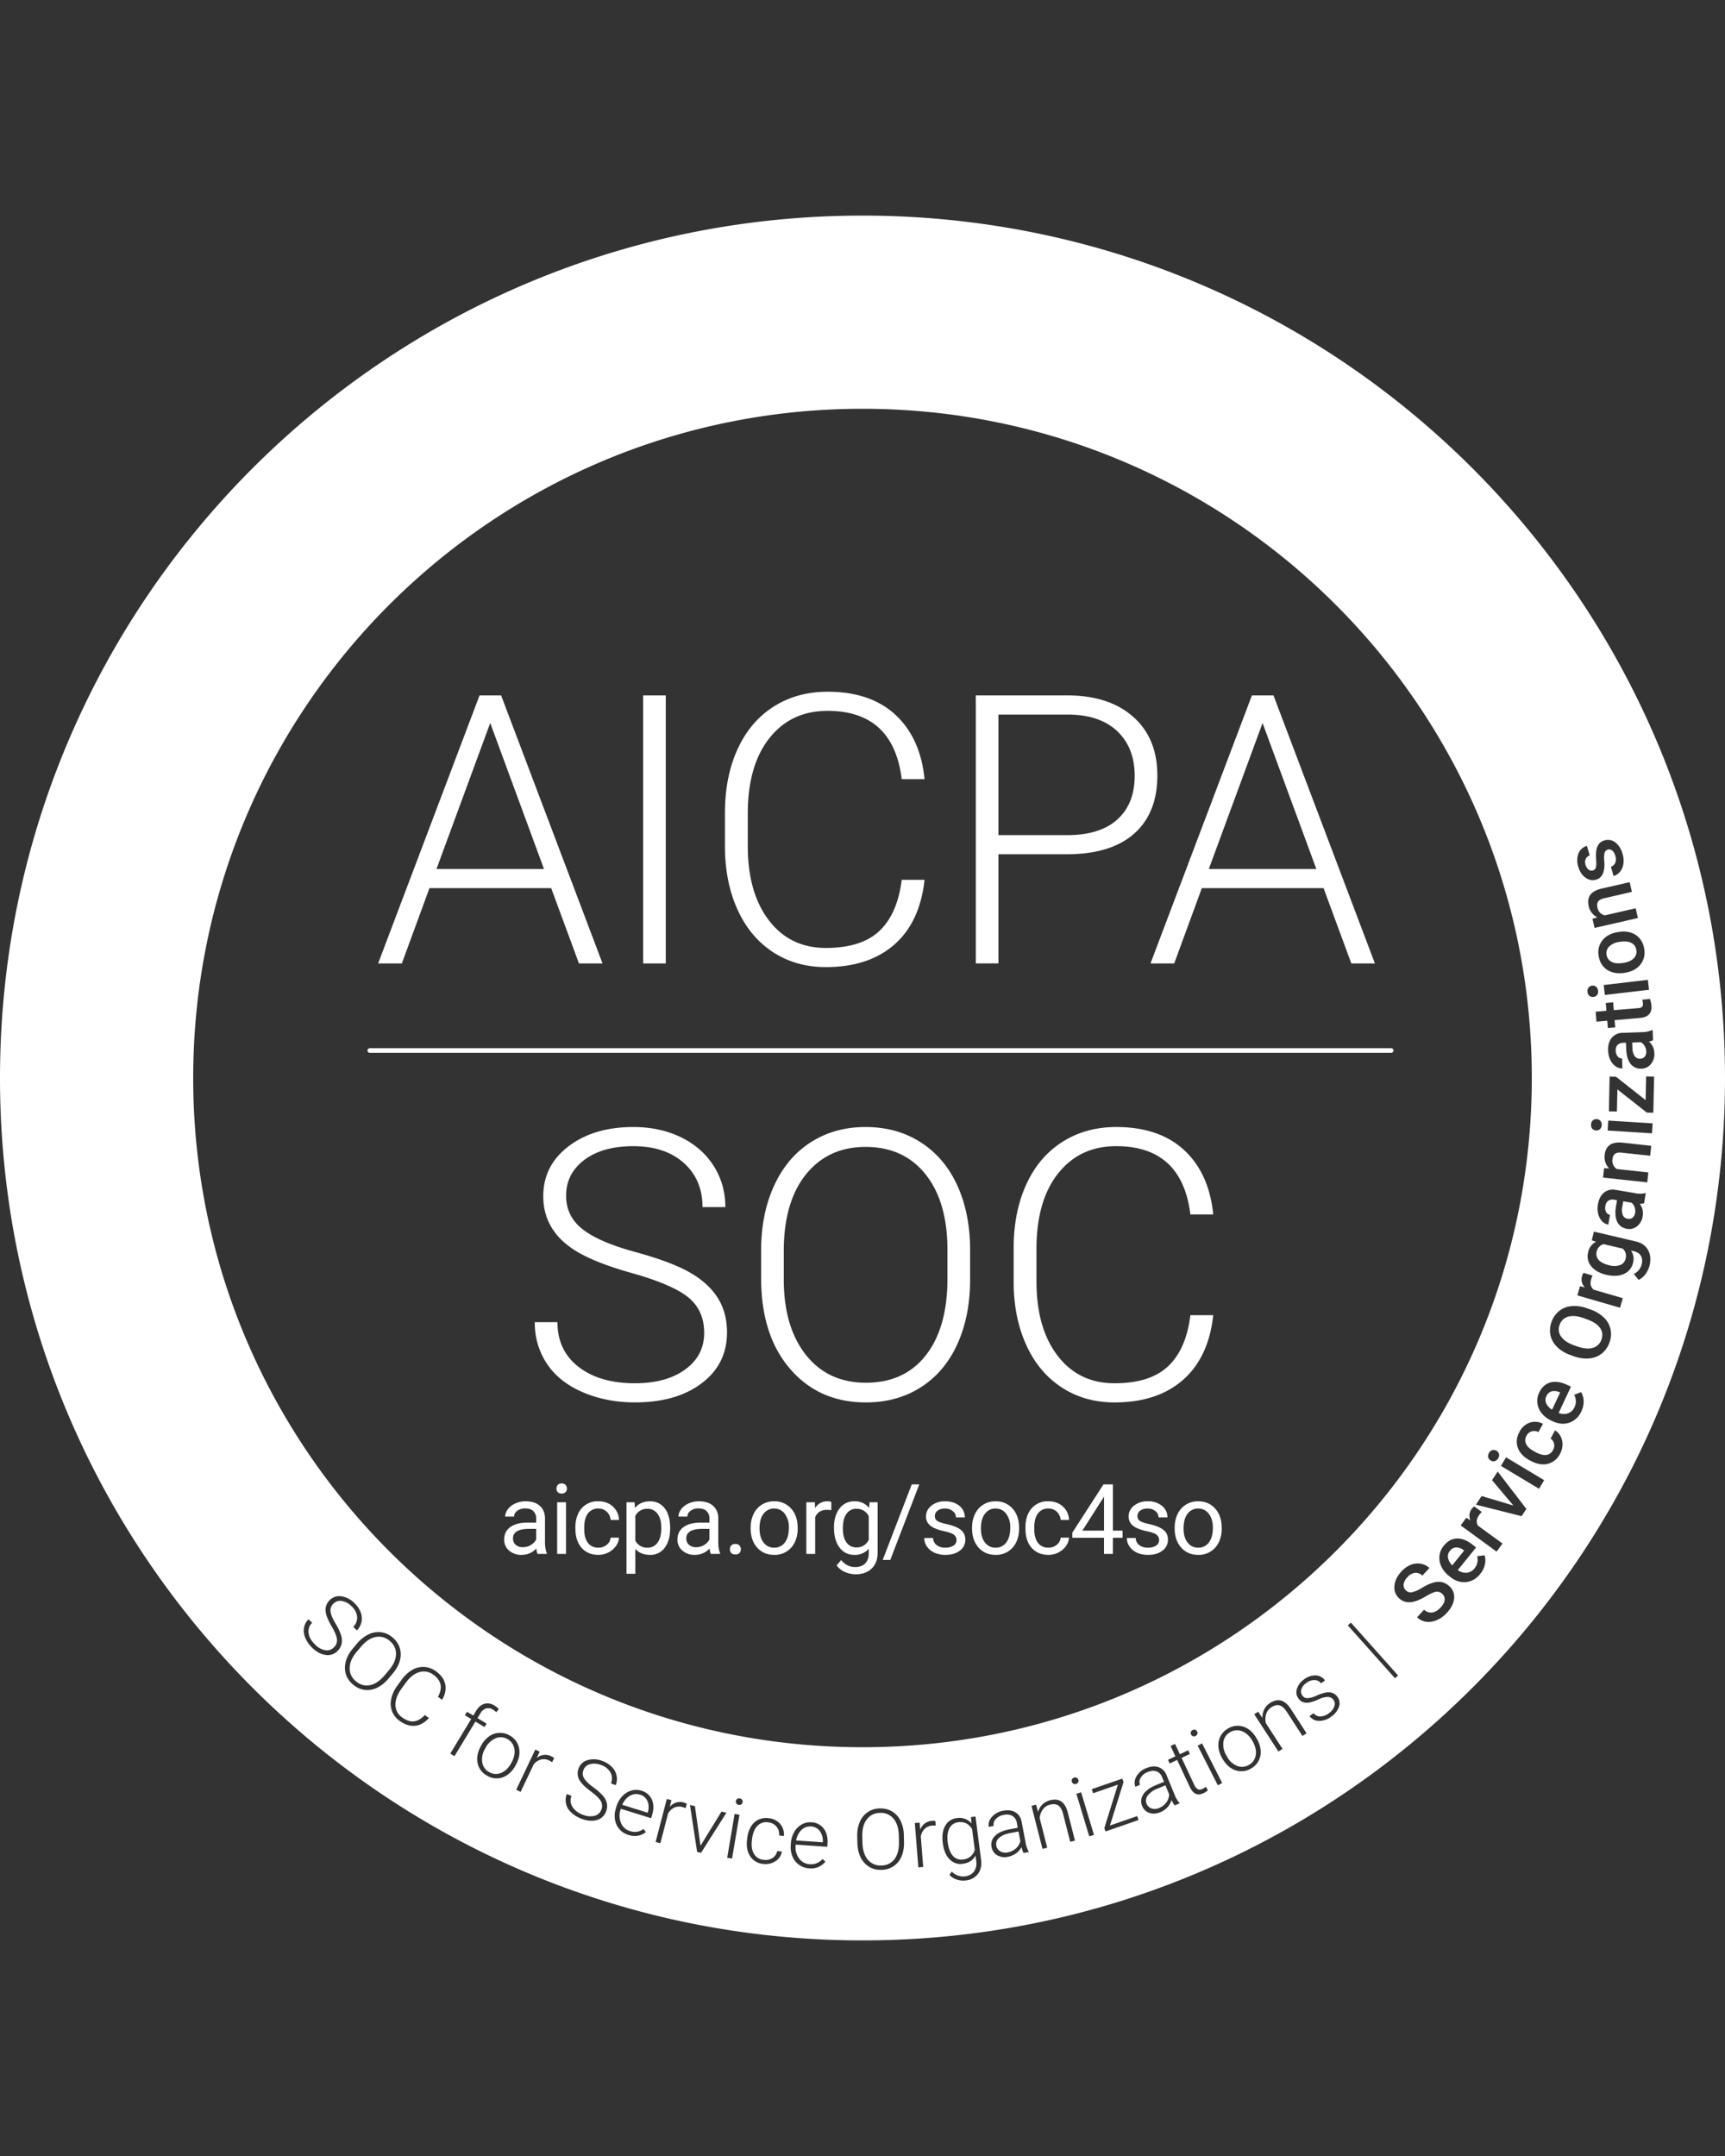
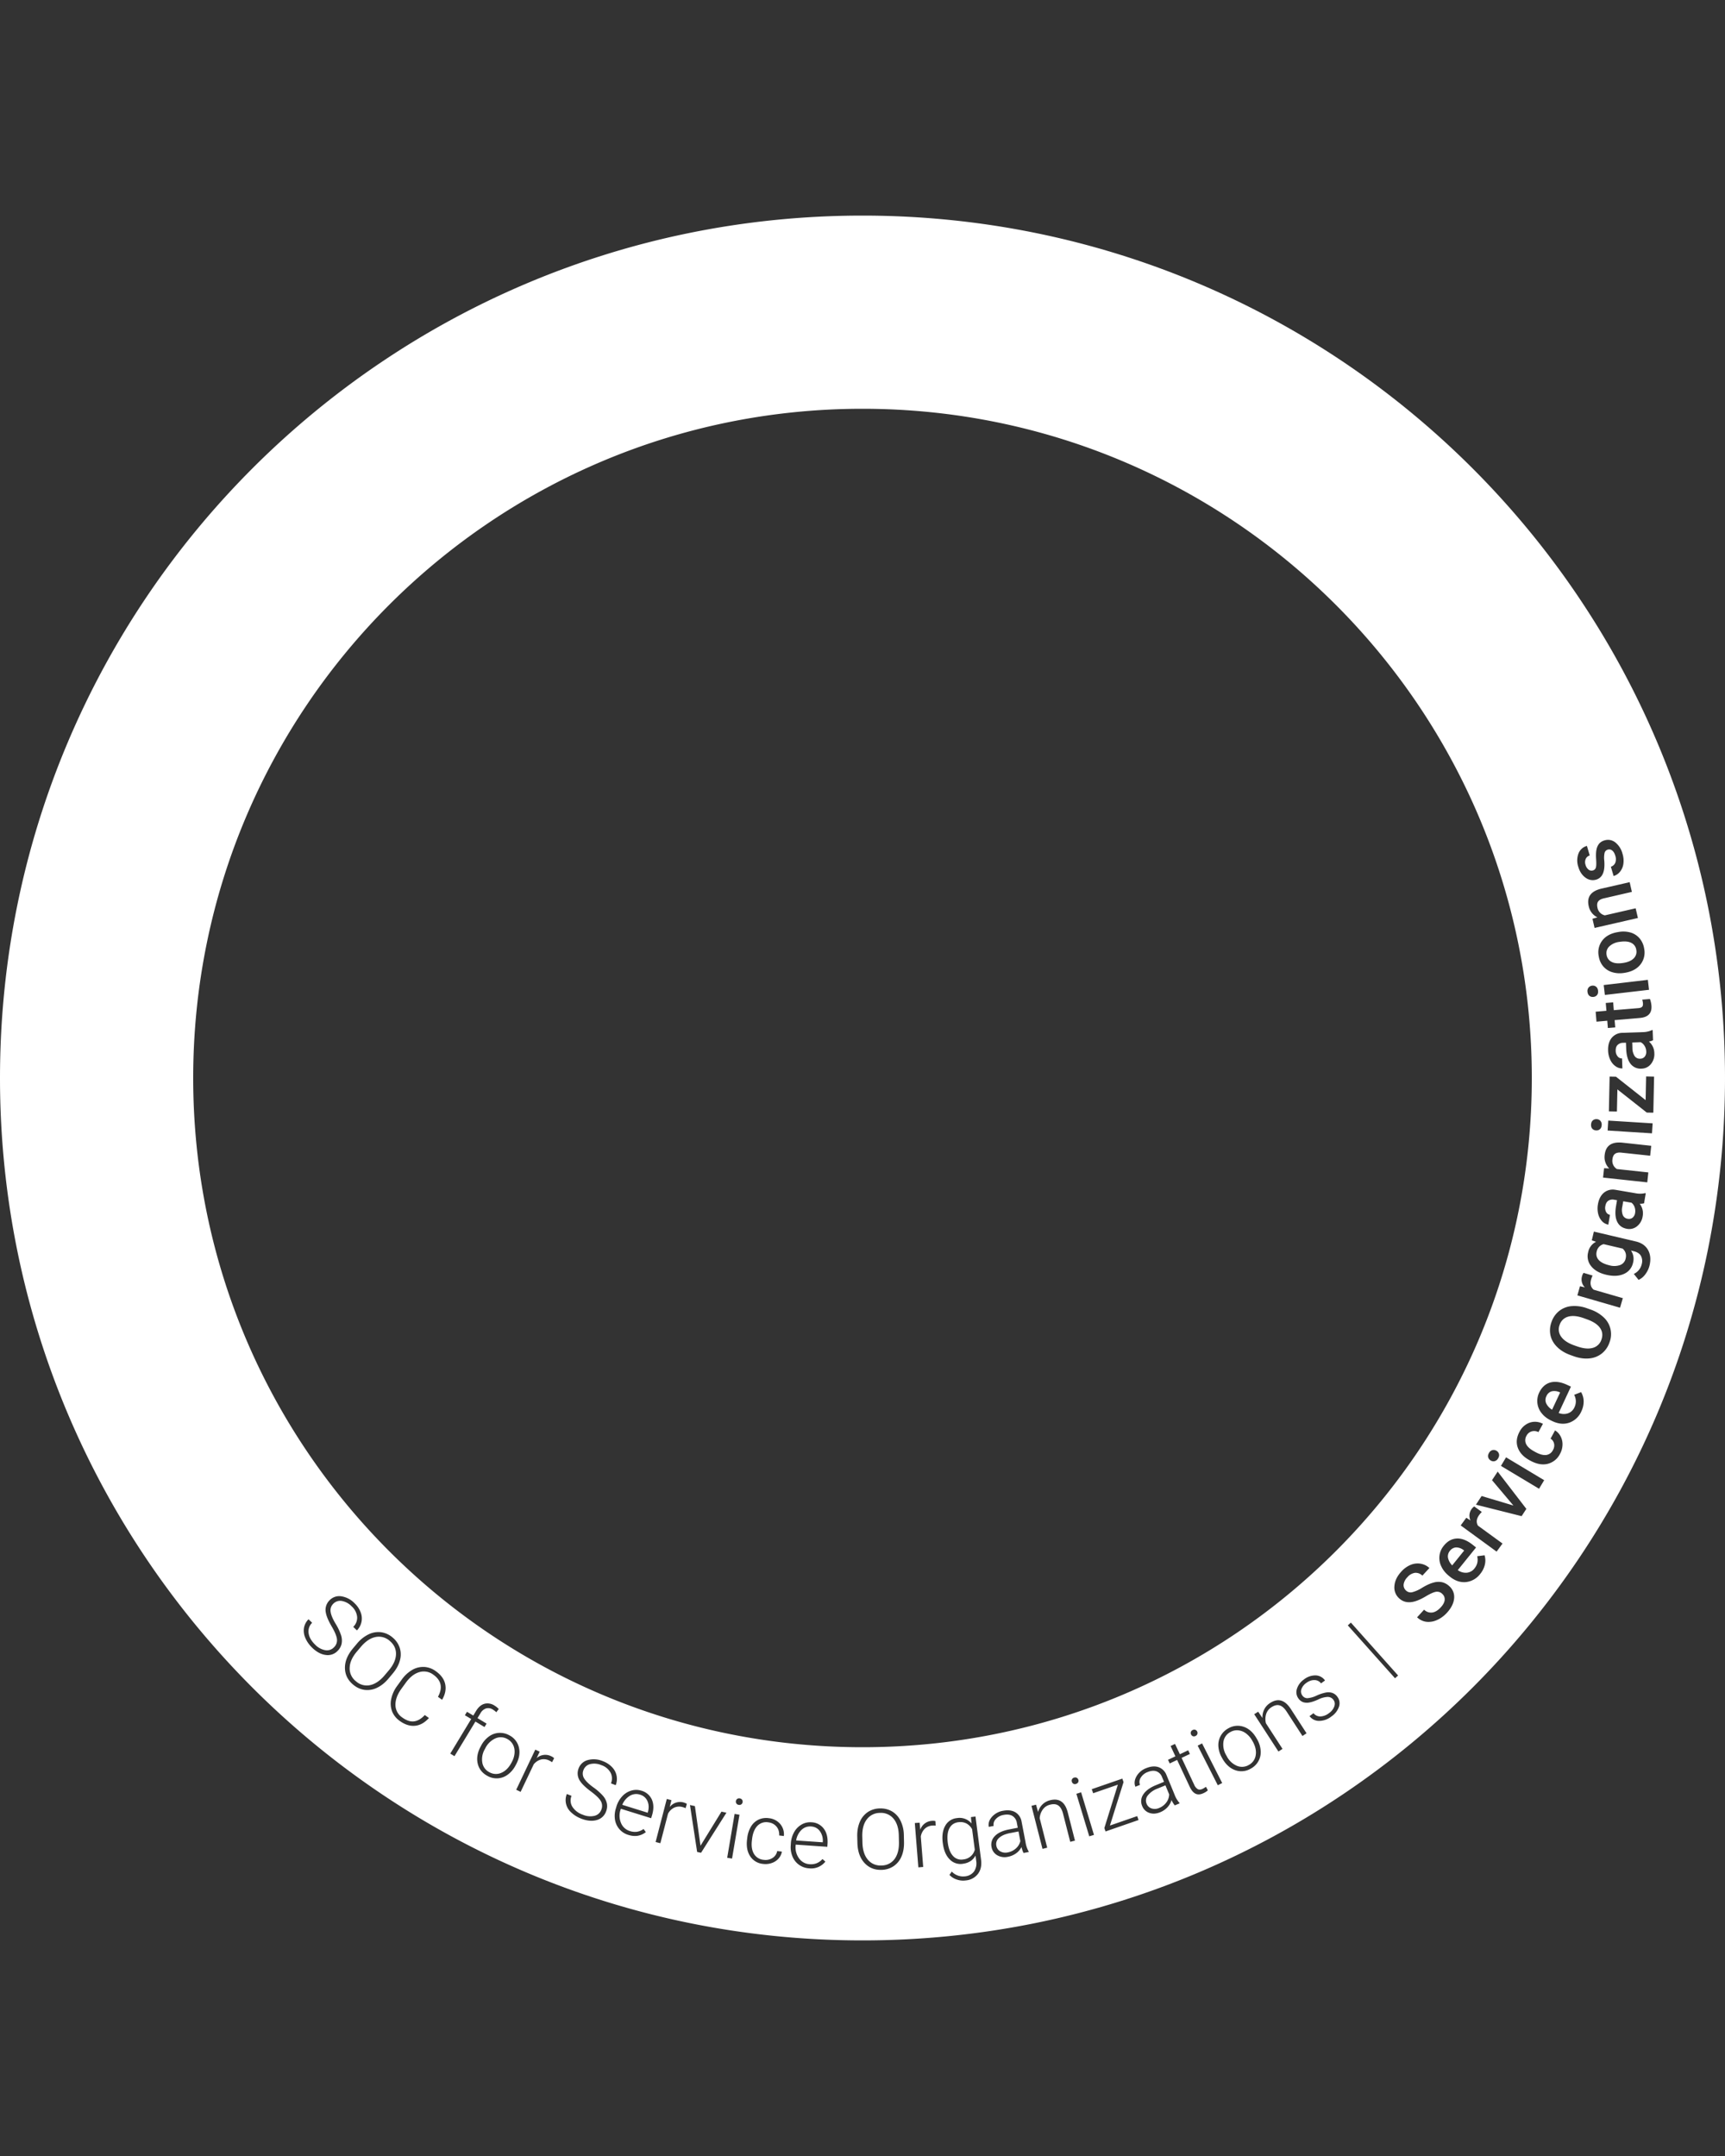
<svg xmlns="http://www.w3.org/2000/svg" width="64" height="80" fill="none">
  <rect width="100%" height="100%" fill="#333333" stroke="none" />
  <path d="M32 8c17.673 0 32 14.327 32 32 0 17.673-14.327 32-32 32C14.327 72 0 57.673 0 40 0 22.327 14.327 8 32 8zm4.023 59.425.022.237a.574.574 0 0 0-.542-.2.552.552 0 0 0-.433.284c-.094.164-.125.374-.093.63l.004.024c.033.257.116.454.25.59a.551.551 0 0 0 .487.168c.221-.029.38-.13.475-.306l.027.205a.535.535 0 0 1-.084.388.468.468 0 0 1-.337.179.578.578 0 0 1-.486-.177l-.087.122a.63.63 0 0 0 .27.172c.109.038.221.05.335.034a.636.636 0 0 0 .455-.246c.102-.138.14-.313.113-.523l-.207-1.603-.169.022zm-3.378-.322a.827.827 0 0 0-.45.136.825.825 0 0 0-.296.367c-.067.158-.099.338-.094.54l.006.229c.007.315.093.563.256.744.164.182.375.27.634.264a.832.832 0 0 0 .451-.136.814.814 0 0 0 .295-.363c.067-.156.098-.336.093-.54l-.006-.266a1.258 1.258 0 0 0-.124-.52.814.814 0 0 0-.31-.342.832.832 0 0 0-.455-.112zm-2.542.514a.63.63 0 0 0-.363.084.735.735 0 0 0-.276.281.966.966 0 0 0-.122.421l-.004.066a.898.898 0 0 0 .065.42.706.706 0 0 0 .617.437.667.667 0 0 0 .602-.25l-.107-.095a.58.58 0 0 1-.216.156.59.59 0 0 1-.262.036.513.513 0 0 1-.39-.215.69.69 0 0 1-.128-.477l.002-.035 1.174.081.007-.102c.016-.236-.03-.426-.138-.57a.596.596 0 0 0-.46-.238zm4.481-.053a.484.484 0 0 0-.44.329l-.025-.261-.178.013.131 1.645.18-.015-.089-1.129a.525.525 0 0 1 .147-.289.444.444 0 0 1 .28-.118.72.72 0 0 1 .124.001l-.009-.166a.3.3 0 0 0-.121-.01zm-1.936-.295a.602.602 0 0 1 .503.214c.125.15.19.356.196.623l.005.236c.007.271-.048.483-.163.639a.595.595 0 0 1-.49.239.6.6 0 0 1-.504-.219c-.125-.151-.19-.359-.197-.622l-.006-.232c-.006-.272.05-.486.17-.64a.6.6 0 0 1 .486-.238zm-4.123.196a.675.675 0 0 0-.382.054.659.659 0 0 0-.28.257 1.034 1.034 0 0 0-.138.417l-.007.055c-.032.252.005.46.112.626a.637.637 0 0 0 .482.288.694.694 0 0 0 .314-.031.592.592 0 0 0 .255-.163.518.518 0 0 0 .128-.262l-.174-.021a.38.38 0 0 1-.174.257.481.481 0 0 1-.33.068.458.458 0 0 1-.36-.224c-.075-.128-.1-.297-.073-.506l.006-.052c.027-.213.094-.373.198-.48a.456.456 0 0 1 .404-.129c.128.016.228.07.303.158.074.09.107.2.1.329l.173.021a.59.59 0 0 0-.134-.445.634.634 0 0 0-.423-.217zm7.032.15a.494.494 0 0 1 .296.045.518.518 0 0 1 .214.216l.099.76a.488.488 0 0 1-.435.361.41.41 0 0 1-.378-.136c-.098-.11-.16-.269-.188-.477-.03-.233-.01-.414.059-.544.069-.13.18-.206.333-.226zm-8.578 1.319.181.029.276-1.626-.181-.03-.275 1.627zm10.237-1.744a.706.706 0 0 0-.415.227c-.102.117-.14.24-.116.37l.18-.034a.29.29 0 0 1 .08-.254.493.493 0 0 1 .29-.155c.137-.026.247-.013.331.04a.359.359 0 0 1 .16.253l.035.183-.325.063c-.234.045-.408.125-.522.242a.444.444 0 0 0-.126.412.434.434 0 0 0 .208.302.551.551 0 0 0 .402.058.752.752 0 0 0 .297-.126.63.63 0 0 0 .204-.235c.024.1.05.173.078.22l.192-.037-.004-.018a.972.972 0 0 1-.116-.343l-.147-.766a.497.497 0 0 0-.233-.348c-.121-.07-.273-.088-.453-.054zm-11.35 1.529.144.03.942-1.487-.184-.04-.778 1.265-.208-1.47-.183-.04.266 1.742zm11.99-.404a.52.52 0 0 1-.162.27.612.612 0 0 1-.304.15.389.389 0 0 1-.28-.04.295.295 0 0 1-.144-.208.297.297 0 0 1 .1-.289c.089-.083.223-.143.4-.178l.322-.062.068.356zm1.102-1.515a.603.603 0 0 0-.443.435l-.077-.271-.169.043.409 1.597.175-.044-.279-1.094a.622.622 0 0 1 .116-.324.46.46 0 0 1 .264-.177c.131-.034.235-.024.313.031.077.055.135.154.172.296l.268 1.05.176-.044-.268-1.049c-.05-.193-.13-.327-.238-.401-.108-.076-.248-.092-.419-.048zm-14.634 1.549.176.045.285-1.096a.518.518 0 0 1 .233-.226.447.447 0 0 1 .303-.02c.042.011.08.025.116.042l.046-.16a.486.486 0 0 0-.635.117l.063-.254-.172-.045-.415 1.597zm5.77-.577c.137.01.245.067.323.172a.604.604 0 0 1 .11.396l-.002.02-.987-.068a.697.697 0 0 1 .2-.394c.1-.093.219-.135.356-.126zm9.841-1.212.478 1.578.175-.053-.477-1.58-.175.055zm-16.142-.116a.634.634 0 0 0-.372-.002.735.735 0 0 0-.335.21.976.976 0 0 0-.216.381l-.018.063a.911.911 0 0 0-.035.425.702.702 0 0 0 .5.566c.244.076.458.04.644-.105l-.083-.116a.572.572 0 0 1-.245.103.603.603 0 0 1-.263-.026.514.514 0 0 1-.33-.3.69.69 0 0 1-.016-.493l.011-.034 1.123.35.03-.097c.07-.226.07-.422 0-.588a.598.598 0 0 0-.395-.337zm16.713-.055.052.15.916-.317-.501 1.61.044.126 1.225-.425-.05-.145-1.012.35.505-1.612-.045-.129-1.134.392zM22.368 65.35a.861.861 0 0 0-.557-.042.497.497 0 0 0-.344.311.5.5 0 0 0 .06.477c.072.108.203.233.395.376.191.142.315.262.37.36a.36.36 0 0 1 .017.32.355.355 0 0 1-.254.226.693.693 0 0 1-.43-.041.744.744 0 0 1-.388-.293.444.444 0 0 1-.032-.408l-.175-.068a.605.605 0 0 0 .165.685c.102.098.227.175.373.231.214.082.405.098.573.05a.5.5 0 0 0 .345-.32.52.52 0 0 0 .03-.296.643.643 0 0 0-.141-.278 2.054 2.054 0 0 0-.362-.32c-.167-.121-.28-.232-.34-.33a.336.336 0 0 1-.027-.307.354.354 0 0 1 .246-.224.66.66 0 0 1 .42.038.606.606 0 0 1 .34.278.465.465 0 0 1 .015.398l.177.067a.626.626 0 0 0-.137-.67.89.89 0 0 0-.339-.22zm20.613.221c-.134-.044-.285-.032-.456.038a.701.701 0 0 0-.36.304c-.076.135-.09.264-.04.386l.17-.07a.29.29 0 0 1 .026-.264.501.501 0 0 1 .254-.21c.13-.053.24-.062.333-.028a.361.361 0 0 1 .207.216l.072.173-.306.126c-.221.091-.376.206-.464.343a.44.44 0 0 0-.04.429.43.43 0 0 0 .264.254c.124.044.26.036.407-.025a.751.751 0 0 0 .264-.181.64.64 0 0 0 .153-.272.864.864 0 0 0 .12.2l.18-.075-.006-.017a.978.978 0 0 1-.183-.312l-.298-.722a.494.494 0 0 0-.297-.293zm-19.61 1.062a.457.457 0 0 1 .376-.041.423.423 0 0 1 .276.243c.052.12.056.256.014.41l-.006.018-.944-.294a.695.695 0 0 1 .284-.336zm20.007-.051a.523.523 0 0 1-.104.298.615.615 0 0 1-.268.206.39.39 0 0 1-.282.017.295.295 0 0 1-.183-.173.299.299 0 0 1 .04-.304.816.816 0 0 1 .356-.256l.302-.124.139.336zm-15.93.148a.123.123 0 0 0-.097.021.123.123 0 0 0-.048.08.12.12 0 0 0 .02.09.121.121 0 0 0 .083.05c.039.006.07 0 .097-.019a.117.117 0 0 0 .048-.079.12.12 0 0 0-.019-.092.125.125 0 0 0-.085-.05zm15.983-1.943.178.383-.274.129.063.135.275-.13.468.997c.06.128.131.213.214.255.082.04.18.035.293-.018a.604.604 0 0 0 .165-.106l-.069-.131c-.057.038-.1.064-.128.077-.07.033-.13.035-.178.009a.345.345 0 0 1-.132-.163l-.467-.997.309-.145-.064-.136-.309.146-.18-.382-.164.077zM19.152 66.41l.164.078.487-1.023a.522.522 0 0 1 .27-.177.447.447 0 0 1 .302.037c.04.02.076.04.107.064l.076-.149a.297.297 0 0 0-.101-.07.485.485 0 0 0-.545.065l.11-.238-.162-.076-.708 1.49zm25.283-1.638.747 1.471.163-.082-.746-1.47-.163.082zm-4.583 1.188a.12.12 0 0 0-.078.06.122.122 0 0 0-.006.093c.01.033.028.058.056.074.028.015.061.017.098.006a.127.127 0 0 0 .079-.06.12.12 0 0 0 .007-.092.122.122 0 0 0-.058-.074.124.124 0 0 0-.098-.007zm-21.346-1.66a.699.699 0 0 0-.37.137.978.978 0 0 0-.284.334l-.018.033c-.12.223-.157.435-.11.636.048.2.168.352.36.456a.688.688 0 0 0 .755-.047.975.975 0 0 0 .285-.335l.019-.034c.12-.223.157-.436.11-.636a.679.679 0 0 0-.36-.456.7.7 0 0 0-.387-.087zm-.128.205a.489.489 0 0 1 .44.02.507.507 0 0 1 .215.213c.047.09.066.194.058.308a.842.842 0 0 1-.103.338l-.016.03c-.099.183-.223.305-.372.368a.49.49 0 0 1-.443-.022.491.491 0 0 1-.263-.358.748.748 0 0 1 .095-.5l.016-.03a.775.775 0 0 1 .373-.367zm27.767-.43a.679.679 0 0 0-.578.06.7.7 0 0 0-.363.666.97.97 0 0 0 .131.419l.017.032c.126.221.286.365.48.433a.678.678 0 0 0 .577-.061.689.689 0 0 0 .364-.662.984.984 0 0 0-.13-.421l-.02-.033c-.124-.221-.284-.366-.477-.433zm-.208.13a.566.566 0 0 1 .291.114.838.838 0 0 1 .231.267l.018.031c.101.18.139.35.112.511a.49.49 0 0 1-.256.362.492.492 0 0 1-.442.032.753.753 0 0 1-.372-.348l-.016-.03a.776.776 0 0 1-.112-.511.488.488 0 0 1 .253-.362.502.502 0 0 1 .294-.067zm-27.963-.984c-.12.033-.225.122-.312.266l-.102.17-.234-.14-.078.128.234.14-.776 1.284.156.095.777-1.284.337.203.077-.127-.337-.204.106-.175a.385.385 0 0 1 .21-.184.3.3 0 0 1 .25.04c.05.031.095.065.132.101l.09-.12a.709.709 0 0 0-.152-.124.473.473 0 0 0-.378-.07zm29.558-.118c-.127-.037-.264-.007-.412.09a.6.6 0 0 0-.214.233.658.658 0 0 0-.068.321l-.158-.233-.146.094.898 1.384.151-.098-.614-.949a.617.617 0 0 1 .007-.343.462.462 0 0 1 .193-.252c.113-.074.216-.098.307-.07.09.026.177.102.257.225l.59.91.152-.1-.588-.908c-.11-.166-.228-.268-.355-.304zM32 15.168C18.286 15.168 7.168 26.286 7.168 40S18.286 64.832 32 64.832 56.832 53.714 56.832 40 45.714 15.168 32 15.168zm12.248 49.027a.122.122 0 0 0-.066.074.122.122 0 0 0 .01.092.12.12 0 0 0 .069.063c.03.01.063.007.097-.01a.121.121 0 0 0 .066-.074.116.116 0 0 0-.008-.092.122.122 0 0 0-.07-.063.123.123 0 0 0-.098.01zM15.74 61.854a.8.8 0 0 0-.448.11 1.26 1.26 0 0 0-.392.366l-.169.233a1.248 1.248 0 0 0-.217.482.805.805 0 0 0 .033.455c.054.14.149.26.282.355.191.138.38.198.567.181.188-.017.36-.113.518-.288l-.153-.11c-.13.138-.261.216-.397.234-.136.018-.283-.03-.442-.145a.563.563 0 0 1-.25-.461c-.004-.192.069-.393.219-.6l.159-.22c.155-.215.326-.349.51-.401a.583.583 0 0 1 .522.099c.294.212.35.485.167.818l.153.11c.115-.196.154-.388.117-.572-.036-.184-.151-.346-.344-.485a.813.813 0 0 0-.435-.162zm33.075.313a.68.68 0 0 0-.438.152.66.66 0 0 0-.26.35.394.394 0 0 0 .058.356.371.371 0 0 0 .172.135.453.453 0 0 0 .232.012c.09-.015.202-.053.338-.115a.847.847 0 0 1 .34-.091.26.26 0 0 1 .218.111c.05.069.06.15.03.24a.52.52 0 0 1-.197.25.552.552 0 0 1-.319.123.318.318 0 0 1-.256-.12l-.147.107a.43.43 0 0 0 .354.178.736.736 0 0 0 .458-.165.72.72 0 0 0 .28-.36.396.396 0 0 0-.06-.37.388.388 0 0 0-.178-.14.462.462 0 0 0-.233-.02 1.55 1.55 0 0 0-.361.117.964.964 0 0 1-.341.096.225.225 0 0 1-.186-.1.25.25 0 0 1-.036-.233.48.48 0 0 1 .186-.236c.1-.072.2-.107.303-.103a.296.296 0 0 1 .24.122l.148-.108a.438.438 0 0 0-.345-.188zm-34.678-1.602a.823.823 0 0 0-.464.08 1.277 1.277 0 0 0-.428.342l-.147.175c-.203.241-.303.484-.3.729.003.244.103.45.302.617.13.11.274.176.427.196a.81.81 0 0 0 .461-.078c.154-.073.297-.188.428-.344l.17-.203c.126-.154.21-.31.252-.472a.812.812 0 0 0-.007-.462.833.833 0 0 0-.266-.385.824.824 0 0 0-.428-.195zm-.202.178a.602.602 0 0 1 .524.143c.16.135.238.3.233.494-.005.194-.092.393-.264.597l-.152.18c-.174.208-.356.331-.545.371a.595.595 0 0 1-.527-.145.6.6 0 0 1-.231-.497c.005-.196.093-.395.262-.597l.15-.177c.175-.208.358-.331.55-.369zm36.07-.433 1.752 1.963.115-.102-1.752-1.963-.114.102zm-37.344-1.078a.496.496 0 0 0-.438.152.498.498 0 0 0-.133.46c.023.129.094.297.214.503.12.205.186.365.198.476a.36.36 0 0 1-.11.3.358.358 0 0 1-.324.108.689.689 0 0 1-.378-.207c-.139-.135-.22-.275-.24-.422a.444.444 0 0 1 .131-.388l-.135-.13a.607.607 0 0 0-.168.318.66.66 0 0 0 .051.376c.055.13.139.251.251.36.164.159.333.25.507.271a.502.502 0 0 0 .443-.156.528.528 0 0 0 .145-.262.645.645 0 0 0-.02-.311 2.038 2.038 0 0 0-.208-.437c-.105-.177-.166-.323-.181-.437a.338.338 0 0 1 .095-.293.355.355 0 0 1 .315-.109.658.658 0 0 1 .37.2.607.607 0 0 1 .204.39.469.469 0 0 1-.144.372l.136.131a.626.626 0 0 0 .139-.67.887.887 0 0 0-.225-.336.86.86 0 0 0-.495-.259zm40.044-1.21a.68.68 0 0 0-.372.045.964.964 0 0 0-.342.248c-.157.17-.242.349-.256.535a.54.54 0 0 0 .178.46c.15.138.34.176.57.113.12-.033.262-.097.422-.193.16-.095.283-.15.368-.165a.269.269 0 0 1 .237.077c.066.06.095.134.09.22-.006.087-.054.18-.145.279-.105.114-.211.179-.318.193a.36.36 0 0 1-.301-.106l-.26.284c.103.094.217.15.345.166a.75.75 0 0 0 .394-.066c.134-.059.256-.147.365-.265.164-.179.253-.358.27-.537a.528.528 0 0 0-.181-.455.589.589 0 0 0-.27-.147.662.662 0 0 0-.321.017c-.12.032-.257.095-.411.188a1.313 1.313 0 0 1-.369.167.246.246 0 0 1-.226-.056.27.27 0 0 1-.096-.228.473.473 0 0 1 .14-.272.451.451 0 0 1 .283-.163.35.35 0 0 1 .273.104l.261-.282a.623.623 0 0 0-.328-.16zm1.354-.934c-.189.005-.354.095-.494.27a.706.706 0 0 0-.09.765c.06.131.155.248.283.352l.035.028c.19.154.39.221.597.201a.767.767 0 0 0 .53-.305.834.834 0 0 0 .17-.34.665.665 0 0 0-.01-.349l-.274.035c.04.17.006.32-.1.452a.41.41 0 0 1-.283.16.496.496 0 0 1-.337-.097l.678-.84-.117-.093c-.204-.165-.4-.244-.588-.24zm-.038.33a.452.452 0 0 1 .28.1l.021.017-.443.549a.555.555 0 0 1-.156-.28.315.315 0 0 1 .07-.258.312.312 0 0 1 .227-.128zm.676-1.52a.343.343 0 0 0-.095.092.418.418 0 0 0-.045.427l-.155-.1-.208.285 1.332.972.22-.3-.913-.665c-.07-.124-.055-.254.045-.391a.94.94 0 0 1 .099-.116l-.28-.204zm.66-.974.793.94-1.18-.353-.211.321 1.695.426.176-.27-1.064-1.383-.21.319zm.33-.531 1.414.848.19-.317-1.414-.849-.19.318zm1.558-1.561a.616.616 0 0 0-.49-.044.68.68 0 0 0-.379.34c-.11.204-.131.4-.063.59.07.19.214.345.435.465l.033.018c.232.126.445.164.64.116a.703.703 0 0 0 .46-.375.725.725 0 0 0 .09-.329.628.628 0 0 0-.07-.315.547.547 0 0 0-.207-.222l-.166.307c.068.041.11.102.13.181a.334.334 0 0 1-.04.24.326.326 0 0 1-.249.184c-.108.014-.24-.02-.397-.105l-.053-.029c-.155-.085-.255-.177-.3-.276a.326.326 0 0 1 .018-.306.311.311 0 0 1 .19-.159.34.34 0 0 1 .251.026l.167-.307zm-1.872.975a.209.209 0 0 0-.128.104c-.035.057-.045.112-.031.162.013.05.045.09.094.12a.19.19 0 0 0 .147.024.206.206 0 0 0 .127-.104c.035-.057.046-.112.032-.162a.189.189 0 0 0-.091-.118.197.197 0 0 0-.15-.026zm2.775-2.418c-.236-.111-.446-.141-.628-.091-.18.05-.32.177-.416.38a.716.716 0 0 0 .097.764c.09.113.21.204.36.274l.041.02c.223.103.432.12.628.051a.77.77 0 0 0 .443-.423.84.84 0 0 0 .083-.37.668.668 0 0 0-.096-.338l-.257.1a.5.5 0 0 1 .011.464.41.41 0 0 1-.235.221.496.496 0 0 1-.35-.012l.455-.977-.136-.063zm-.586.239a.45.45 0 0 1 .296.03l.026.01-.299.64a.554.554 0 0 1-.219-.235.312.312 0 0 1 .008-.267.31.31 0 0 1 .188-.178zm.747-3.163a.856.856 0 0 0-.462.18.889.889 0 0 0-.284.41.89.89 0 0 0-.037.498c.037.16.12.305.251.432.13.128.298.228.502.3l.117.042c.201.07.391.096.57.078a.867.867 0 0 0 .463-.182.886.886 0 0 0 .285-.41.848.848 0 0 0-.212-.929 1.364 1.364 0 0 0-.502-.297l-.116-.041a1.348 1.348 0 0 0-.575-.081zm-.126.39c.154-.044.348-.025.579.057l.11.04c.235.083.399.19.49.32.092.13.11.275.053.436a.46.46 0 0 1-.32.306c-.157.045-.351.026-.581-.055l-.12-.042c-.225-.082-.383-.189-.475-.321a.456.456 0 0 1-.055-.434.459.459 0 0 1 .319-.307zm.57-1.624a.347.347 0 0 0-.056.12.417.417 0 0 0 .103.418l-.18-.043-.097.34 1.583.458.103-.355-1.083-.314c-.108-.093-.14-.22-.093-.383a.903.903 0 0 1 .054-.142l-.333-.099zm.305-1.207.158.054a.541.541 0 0 0-.293.387.579.579 0 0 0 .113.52c.121.151.307.257.556.316.263.062.485.05.662-.033a.577.577 0 0 0 .333-.408.547.547 0 0 0-.075-.457l.107.026c.126.03.213.087.262.172a.409.409 0 0 1 .03.305.53.53 0 0 1-.294.364l.177.221a.634.634 0 0 0 .252-.21c.075-.101.127-.21.155-.328.052-.222.032-.414-.058-.574-.091-.16-.242-.264-.452-.314l-1.556-.366-.077.325zm1.146.307c.108.1.145.222.11.367a.327.327 0 0 1-.203.242.662.662 0 0 1-.403.01c-.183-.044-.314-.11-.393-.197a.328.328 0 0 1-.076-.31.352.352 0 0 1 .258-.278l.707.166zm-.264-2.18a.518.518 0 0 0-.432.105c-.115.097-.19.24-.222.43a.872.872 0 0 0 .008.352c.027.11.075.2.142.273a.411.411 0 0 0 .235.13l.062-.364a.197.197 0 0 1-.145-.107.325.325 0 0 1-.028-.215c.016-.096.054-.164.113-.202a.29.29 0 0 1 .215-.036l.106.018-.038.224c-.04.24-.026.431.045.576.07.145.192.232.365.262a.454.454 0 0 0 .372-.097.58.58 0 0 0 .208-.375.577.577 0 0 0-.11-.458.577.577 0 0 0 .161-.017l.063-.372-.026-.005a.841.841 0 0 1-.36.002l-.734-.125zm.59.476a.357.357 0 0 1 .117.167c.024.07.03.14.018.213a.275.275 0 0 1-.095.177.215.215 0 0 1-.178.04.232.232 0 0 1-.183-.135.545.545 0 0 1-.019-.317l.034-.198.306.053zm-.351-2.229c-.392-.036-.606.117-.643.458a.594.594 0 0 0 .168.501l-.19-.01-.038.348 1.64.177.04-.368-1.167-.126a.357.357 0 0 1-.166-.354c.011-.102.044-.173.099-.212.055-.04.134-.054.238-.042l1.063.114.04-.368-1.084-.118zm-.535-.449 1.647.104.024-.37-1.647-.103-.023.37zm-.402-.422a.198.198 0 0 0-.145.046c-.04.034-.062.085-.066.152-.004.067.012.12.047.158a.197.197 0 0 0 .138.062.192.192 0 0 0 .142-.045c.04-.033.062-.084.066-.151a.21.21 0 0 0-.046-.158.191.191 0 0 0-.136-.064zm1.813-.706-1.1-.869-.236-.005-.027 1.29.298.007.018-.821 1.09.86.243.004.028-1.338-.296-.006-.018.878zm.236-2.598a.844.844 0 0 1-.352.075l-.744.026a.52.52 0 0 0-.403.192c-.093.118-.136.274-.129.466a.855.855 0 0 0 .08.343c.048.102.113.18.194.237.08.058.166.085.256.082l-.013-.37a.195.195 0 0 1-.163-.076.327.327 0 0 1-.072-.204c-.003-.097.02-.171.07-.22a.292.292 0 0 1 .203-.08l.107-.004.009.227c.009.243.062.428.16.555a.47.47 0 0 0 .412.181.454.454 0 0 0 .345-.17.582.582 0 0 0 .127-.41.575.575 0 0 0-.2-.425.578.578 0 0 0 .152-.048l-.014-.378h-.025zm-.422.448c.062.03.11.077.149.14a.42.42 0 0 1 .06.205.277.277 0 0 1-.056.192.217.217 0 0 1-.167.076.232.232 0 0 1-.207-.096.55.55 0 0 1-.083-.306l-.006-.2.31-.011zm.06-1.578a.572.572 0 0 1 .026.128c.006.063-.004.11-.03.136-.026.028-.07.044-.133.05l-.918.076-.023-.29-.275.023.025.29-.4.034.031.37.4-.035.022.27.274-.022-.023-.27.932-.08c.313-.026.458-.18.433-.464a.886.886 0 0 0-.055-.24l-.286.024zm-1.858-.519a.198.198 0 0 0-.134.072.207.207 0 0 0-.038.16c.008.067.033.117.075.148.041.031.09.044.147.037.055-.006.1-.03.132-.07.032-.04.045-.094.037-.16-.008-.067-.032-.116-.073-.148a.192.192 0 0 0-.146-.039zm.429-.023.043.367 1.638-.191-.043-.369-1.638.193zm.995-1.949a.982.982 0 0 0-.445-.02l-.085.015c-.232.05-.408.153-.527.313a.72.72 0 0 0-.123.57c.024.149.08.275.167.377a.7.7 0 0 0 .338.218c.139.042.288.05.447.024l.018-.003c.255-.042.447-.144.577-.307a.714.714 0 0 0 .139-.589.765.765 0 0 0-.169-.38.695.695 0 0 0-.337-.218zm-.417.348c.186-.03.332-.02.44.033a.338.338 0 0 1 .191.265.34.34 0 0 1-.095.312c-.083.084-.208.141-.376.168-.188.031-.335.02-.441-.035a.341.341 0 0 1-.19-.261.344.344 0 0 1 .097-.312.658.658 0 0 1 .374-.17zm-.678-1.973c-.381.095-.533.31-.457.644a.593.593 0 0 0 .323.418l-.183.053.078.34 1.608-.369-.084-.36-1.143.262a.357.357 0 0 1-.273-.28c-.022-.1-.015-.178.024-.233.039-.055.11-.095.212-.118l1.04-.24-.082-.36-1.063.243zm.132-1.794a.408.408 0 0 0-.2.12.486.486 0 0 0-.1.222c-.02.092-.023.213-.013.362.01.148.007.25-.01.304a.15.15 0 0 1-.107.106.177.177 0 0 1-.166-.031.328.328 0 0 1-.11-.175.303.303 0 0 1 .008-.222.227.227 0 0 1 .147-.126l-.104-.355a.464.464 0 0 0-.313.282.738.738 0 0 0-.005.499c.052.177.142.31.267.398a.438.438 0 0 0 .393.073c.162-.048.26-.174.294-.376.015-.093.018-.203.008-.331a.865.865 0 0 1 .011-.285.168.168 0 0 1 .121-.122.173.173 0 0 1 .162.033c.05.038.089.103.116.197a.388.388 0 0 1 0 .253.262.262 0 0 1-.165.152l.101.345a.474.474 0 0 0 .24-.163.591.591 0 0 0 .123-.293.855.855 0 0 0-.032-.368.787.787 0 0 0-.268-.424.43.43 0 0 0-.398-.075z" fill="#fff" />
-   <path d="M20.45 32.955h-4.516l-1.025 2.794h-.88l3.763-9.946h.8l3.763 9.946h-.875l-1.03-2.794zm-4.256-.71h3.989l-1.995-5.417-1.994 5.417zM24.7 35.749h-.839v-9.946h.84v9.946zM34.302 32.647c-.114 1.048-.489 1.85-1.124 2.405-.635.555-1.481.833-2.538.833-.737 0-1.39-.184-1.957-.553-.567-.37-1.005-.892-1.314-1.568-.31-.676-.467-1.449-.472-2.319v-1.29c0-.884.155-1.668.465-2.35.31-.684.754-1.21 1.335-1.582.581-.37 1.25-.556 2.005-.556 1.065 0 1.906.286 2.524.86.617.574.975 1.369 1.076 2.384h-.847c-.21-1.69-1.128-2.534-2.753-2.534-.902 0-1.62.337-2.155 1.012-.535.674-.803 1.606-.803 2.796V31.4c0 1.149.261 2.065.782 2.748.522.684 1.227 1.026 2.114 1.026.879 0 1.542-.21 1.988-.632.446-.421.722-1.053.827-1.896h.847zM37.044 31.698v4.05h-.84v-9.945h3.388c1.033 0 1.85.264 2.449.793.598.528.898 1.254.898 2.178 0 .934-.289 1.655-.864 2.162-.577.508-1.41.762-2.504.762h-2.527zm0-.71h2.548c.815 0 1.436-.194 1.864-.582.428-.387.642-.928.642-1.621 0-.689-.213-1.237-.638-1.645-.426-.409-1.03-.617-1.813-.626h-2.603v4.474zM49.104 32.955H44.59l-1.025 2.794h-.88l3.763-9.946h.8l3.763 9.946h-.875l-1.03-2.794zm-4.255-.71h3.989l-1.995-5.417-1.994 5.417zM26.126 49.456c0-.551-.194-.987-.58-1.308-.388-.322-1.096-.627-2.125-.916-1.029-.289-1.78-.604-2.254-.946-.674-.483-1.011-1.116-1.011-1.899 0-.76.313-1.378.94-1.854.625-.476 1.426-.714 2.4-.714.66 0 1.251.127 1.773.382.521.256.925.61 1.212 1.066.287.455.43.963.43 1.523h-.847c0-.68-.232-1.227-.696-1.64-.465-.414-1.089-.62-1.872-.62-.76 0-1.366.17-1.817.51-.45.339-.676.782-.676 1.33 0 .506.203.919.608 1.238.405.32 1.054.601 1.946.845.893.244 1.57.497 2.03.759.46.262.805.575 1.037.939.233.364.349.795.349 1.29 0 .784-.313 1.413-.94 1.886-.625.474-1.45.71-2.476.71-.7 0-1.344-.125-1.93-.375-.584-.25-1.028-.601-1.331-1.052a2.716 2.716 0 0 1-.454-1.55h.84c0 .7.262 1.254.785 1.66.524.405 1.221.607 2.09.607.774 0 1.396-.17 1.865-.512.47-.342.704-.795.704-1.36zM35.992 47.468c0 .915-.158 1.719-.475 2.411-.316.692-.768 1.225-1.356 1.599-.587.373-1.266.56-2.035.56-1.161 0-2.1-.416-2.814-1.247-.716-.831-1.073-1.952-1.073-3.364v-1.025c0-.906.16-1.708.482-2.407.32-.7.775-1.237 1.362-1.612.588-.376 1.265-.564 2.03-.564.764 0 1.44.184 2.024.553.586.37 1.038.89 1.357 1.565.318.674.484 1.454.498 2.342v1.189zm-.84-1.08c0-1.197-.271-2.135-.813-2.814-.542-.678-1.284-1.017-2.227-1.017-.924 0-1.661.34-2.21 1.02-.548.682-.823 1.632-.823 2.853v1.038c0 1.18.274 2.114.82 2.804.546.69 1.289 1.035 2.227 1.035.952 0 1.694-.34 2.226-1.022.533-.68.8-1.629.8-2.844v-1.052zM45.013 48.8c-.114 1.047-.489 1.849-1.124 2.404-.636.556-1.481.834-2.538.834-.737 0-1.39-.185-1.956-.554-.568-.369-1.006-.891-1.315-1.567-.31-.677-.467-1.45-.472-2.32v-1.29c0-.884.155-1.667.465-2.35.31-.683.754-1.21 1.335-1.581.58-.371 1.25-.557 2.005-.557 1.065 0 1.907.287 2.524.86.617.574.975 1.37 1.076 2.384h-.848c-.209-1.689-1.127-2.534-2.752-2.534-.902 0-1.62.338-2.155 1.012-.535.675-.803 1.607-.803 2.796v1.217c0 1.148.26 2.064.782 2.748.522.683 1.227 1.025 2.114 1.025.879 0 1.541-.21 1.988-.632.447-.42.722-1.053.826-1.895h.848zM51.628 39.066H13.72a.085.085 0 0 1 0-.171h37.908a.086.086 0 0 1 0 .17zM19.944 57.66a.688.688 0 0 1-.046-.202.73.73 0 0 1-.546.237.676.676 0 0 1-.465-.16.52.52 0 0 1-.182-.407c0-.2.076-.354.228-.465.151-.11.365-.166.64-.166h.32v-.15a.369.369 0 0 0-.104-.274c-.068-.068-.17-.102-.303-.102a.479.479 0 0 0-.294.088c-.079.06-.119.13-.119.215h-.33c0-.096.035-.188.103-.278.068-.089.16-.16.276-.211a.925.925 0 0 1 .384-.078c.22 0 .394.055.52.166.124.11.19.262.194.456v.882c0 .177.023.316.068.42v.029h-.344zm-.544-.25c.102 0 .2-.027.292-.08a.484.484 0 0 0 .2-.207v-.393h-.257c-.402 0-.602.117-.602.352 0 .103.034.183.102.241a.395.395 0 0 0 .265.087zM20.645 55.233c0-.053.016-.097.049-.134.032-.037.08-.055.144-.055.064 0 .112.018.145.055.033.037.05.081.05.135a.188.188 0 0 1-.05.133c-.033.035-.081.053-.145.053-.064 0-.112-.018-.145-.053a.19.19 0 0 1-.048-.133zm.354 2.427h-.328v-1.917H21v1.917zM22.203 57.428c.116 0 .219-.036.306-.106a.377.377 0 0 0 .146-.266h.31a.593.593 0 0 1-.114.313.804.804 0 0 1-.649.326c-.26 0-.468-.087-.622-.26-.155-.175-.232-.414-.232-.716v-.055c0-.187.035-.353.103-.498a.782.782 0 0 1 .75-.46c.215 0 .393.065.536.194a.687.687 0 0 1 .228.501h-.31a.454.454 0 0 0-.142-.305.438.438 0 0 0-.312-.12.46.46 0 0 0-.387.18c-.092.12-.138.294-.138.52v.062c0 .221.046.392.137.51.09.12.22.18.39.18zM24.863 56.722c0 .292-.067.527-.2.706a.642.642 0 0 1-.542.267c-.233 0-.416-.074-.55-.221v.923h-.328v-2.654h.3l.016.212c.133-.165.319-.248.556-.248.23 0 .413.087.547.26.134.174.201.416.201.725v.03zm-.328-.037c0-.216-.046-.387-.138-.512a.445.445 0 0 0-.38-.188.482.482 0 0 0-.446.264v.916a.482.482 0 0 0 .45.263.442.442 0 0 0 .375-.187c.093-.125.14-.31.14-.556zM26.373 57.66a.684.684 0 0 1-.046-.202.732.732 0 0 1-.547.237.675.675 0 0 1-.464-.16.519.519 0 0 1-.182-.407c0-.2.076-.354.228-.465.151-.11.365-.166.64-.166h.32v-.15a.368.368 0 0 0-.104-.274c-.068-.068-.17-.102-.302-.102a.478.478 0 0 0-.295.088c-.08.06-.118.13-.118.215h-.33c0-.096.034-.188.102-.278.068-.089.16-.16.276-.211a.925.925 0 0 1 .384-.078c.22 0 .394.055.52.166a.6.6 0 0 1 .194.456v.882c0 .177.022.316.067.42v.029h-.343zm-.544-.25c.102 0 .2-.027.292-.08a.485.485 0 0 0 .2-.207v-.393h-.257c-.401 0-.602.117-.602.352 0 .103.034.183.102.241a.396.396 0 0 0 .265.087zM27.08 57.488c0-.056.016-.104.05-.141.033-.038.084-.057.151-.057.068 0 .119.019.154.057a.201.201 0 0 1 .052.141.19.19 0 0 1-.052.137c-.035.036-.086.055-.154.055-.067 0-.118-.019-.151-.055a.195.195 0 0 1-.05-.137zM27.85 56.684c0-.188.037-.357.11-.507a.823.823 0 0 1 .309-.348.842.842 0 0 1 .45-.122.81.81 0 0 1 .635.271c.161.18.241.421.241.721v.023c0 .187-.035.355-.107.503a.815.815 0 0 1-.764.47c-.26 0-.471-.09-.632-.27-.162-.181-.242-.421-.242-.718v-.023zm.33.038c0 .213.049.384.147.512.099.13.231.194.396.194a.471.471 0 0 0 .398-.196c.098-.13.147-.313.147-.548a.82.82 0 0 0-.15-.512.476.476 0 0 0-.398-.196.47.47 0 0 0-.392.194c-.1.128-.149.312-.149.552zM30.843 56.036a1.003 1.003 0 0 0-.162-.012c-.215 0-.36.092-.437.275v1.36h-.328v-1.916h.319l.005.22a.511.511 0 0 1 .457-.256c.064 0 .113.008.146.025v.304zM30.942 56.685c0-.299.07-.537.207-.713a.663.663 0 0 1 .55-.265.66.66 0 0 1 .547.248l.016-.212h.3v1.87c0 .25-.074.445-.22.588-.148.142-.346.214-.594.214a.99.99 0 0 1-.406-.088.7.7 0 0 1-.303-.244l.17-.196c.141.173.313.26.516.26.16 0 .284-.045.373-.134.09-.09.134-.216.134-.38v-.165a.673.673 0 0 1-.537.227.656.656 0 0 1-.545-.27c-.139-.181-.208-.428-.208-.74zm.33.037c0 .216.044.386.132.51a.433.433 0 0 0 .372.185.48.48 0 0 0 .456-.282v-.875a.487.487 0 0 0-.452-.275.435.435 0 0 0-.374.186c-.09.124-.135.308-.135.551zM33.03 57.882h-.28l1.077-2.803h.28l-1.076 2.803zM35.487 57.151a.242.242 0 0 0-.1-.206c-.067-.05-.183-.092-.349-.127a1.696 1.696 0 0 1-.395-.127.57.57 0 0 1-.217-.178.424.424 0 0 1-.07-.244c0-.157.067-.29.2-.4a.778.778 0 0 1 .51-.162c.217 0 .393.056.528.168a.535.535 0 0 1 .203.43h-.33a.296.296 0 0 0-.114-.231.428.428 0 0 0-.288-.098.447.447 0 0 0-.28.078.246.246 0 0 0-.1.204c0 .08.03.139.093.179.063.04.176.079.34.115.163.037.296.08.398.132.101.05.176.111.225.183a.45.45 0 0 1 .074.26.49.49 0 0 1-.206.413c-.137.104-.315.155-.533.155a.966.966 0 0 1-.408-.081.662.662 0 0 1-.277-.228.55.55 0 0 1-.1-.316h.328c.006.11.05.197.132.261a.51.51 0 0 0 .325.096.527.527 0 0 0 .298-.075.23.23 0 0 0 .113-.2zM36.065 56.684c0-.188.036-.357.11-.507a.823.823 0 0 1 .308-.348.842.842 0 0 1 .451-.122.81.81 0 0 1 .634.271c.162.18.242.421.242.721v.023c0 .187-.036.355-.107.503a.815.815 0 0 1-.765.47c-.26 0-.47-.09-.632-.27-.161-.181-.241-.421-.241-.718v-.023zm.329.038c0 .213.05.384.148.512.099.13.23.194.396.194a.472.472 0 0 0 .397-.196c.098-.13.147-.313.147-.548a.82.82 0 0 0-.15-.512.476.476 0 0 0-.398-.196.47.47 0 0 0-.391.194c-.1.128-.15.312-.15.552zM38.9 57.428c.117 0 .219-.036.306-.106a.376.376 0 0 0 .146-.266h.31a.597.597 0 0 1-.114.313.802.802 0 0 1-.649.326c-.26 0-.468-.087-.623-.26-.154-.175-.23-.414-.23-.716v-.055c0-.187.033-.353.102-.498a.781.781 0 0 1 .75-.46c.215 0 .394.065.536.194a.69.69 0 0 1 .228.501h-.31a.454.454 0 0 0-.141-.305.439.439 0 0 0-.313-.12.46.46 0 0 0-.388.18c-.09.12-.137.294-.137.52v.062c0 .221.046.392.137.51.09.12.22.18.39.18zM41.29 56.794h.358v.267h-.358v.599h-.33v-.6h-1.174v-.192l1.155-1.789h.35v1.715zm-1.132 0h.803v-1.266l-.04.07-.763 1.196zM43.004 57.151a.241.241 0 0 0-.1-.206c-.067-.05-.184-.092-.35-.127a1.703 1.703 0 0 1-.395-.127.568.568 0 0 1-.216-.178.424.424 0 0 1-.07-.244c0-.157.067-.29.2-.4a.776.776 0 0 1 .51-.162.8.8 0 0 1 .528.168.536.536 0 0 1 .203.43h-.33a.296.296 0 0 0-.114-.231.427.427 0 0 0-.288-.098.446.446 0 0 0-.28.078.244.244 0 0 0-.1.204c0 .08.03.139.093.179.063.04.176.079.34.115.163.037.296.08.397.132.102.05.178.111.226.183a.45.45 0 0 1 .074.26.491.491 0 0 1-.206.413c-.137.104-.314.155-.533.155a.968.968 0 0 1-.408-.081.66.66 0 0 1-.277-.228.55.55 0 0 1-.1-.316h.328a.34.34 0 0 0 .131.261.513.513 0 0 0 .326.096.528.528 0 0 0 .298-.075.23.23 0 0 0 .113-.2zM43.582 56.684c0-.188.037-.357.11-.507a.828.828 0 0 1 .309-.348.84.84 0 0 1 .451-.122c.261 0 .472.09.633.271.162.18.243.421.243.721v.023c0 .187-.036.355-.108.503a.814.814 0 0 1-.764.47c-.26 0-.47-.09-.632-.27-.161-.181-.242-.421-.242-.718v-.023zm.33.038c0 .213.049.384.147.512.1.13.231.194.397.194a.47.47 0 0 0 .396-.196c.099-.13.147-.313.147-.548 0-.21-.05-.381-.15-.512a.476.476 0 0 0-.397-.196.47.47 0 0 0-.392.194c-.099.128-.149.312-.149.552z" fill="#fff" />
</svg>